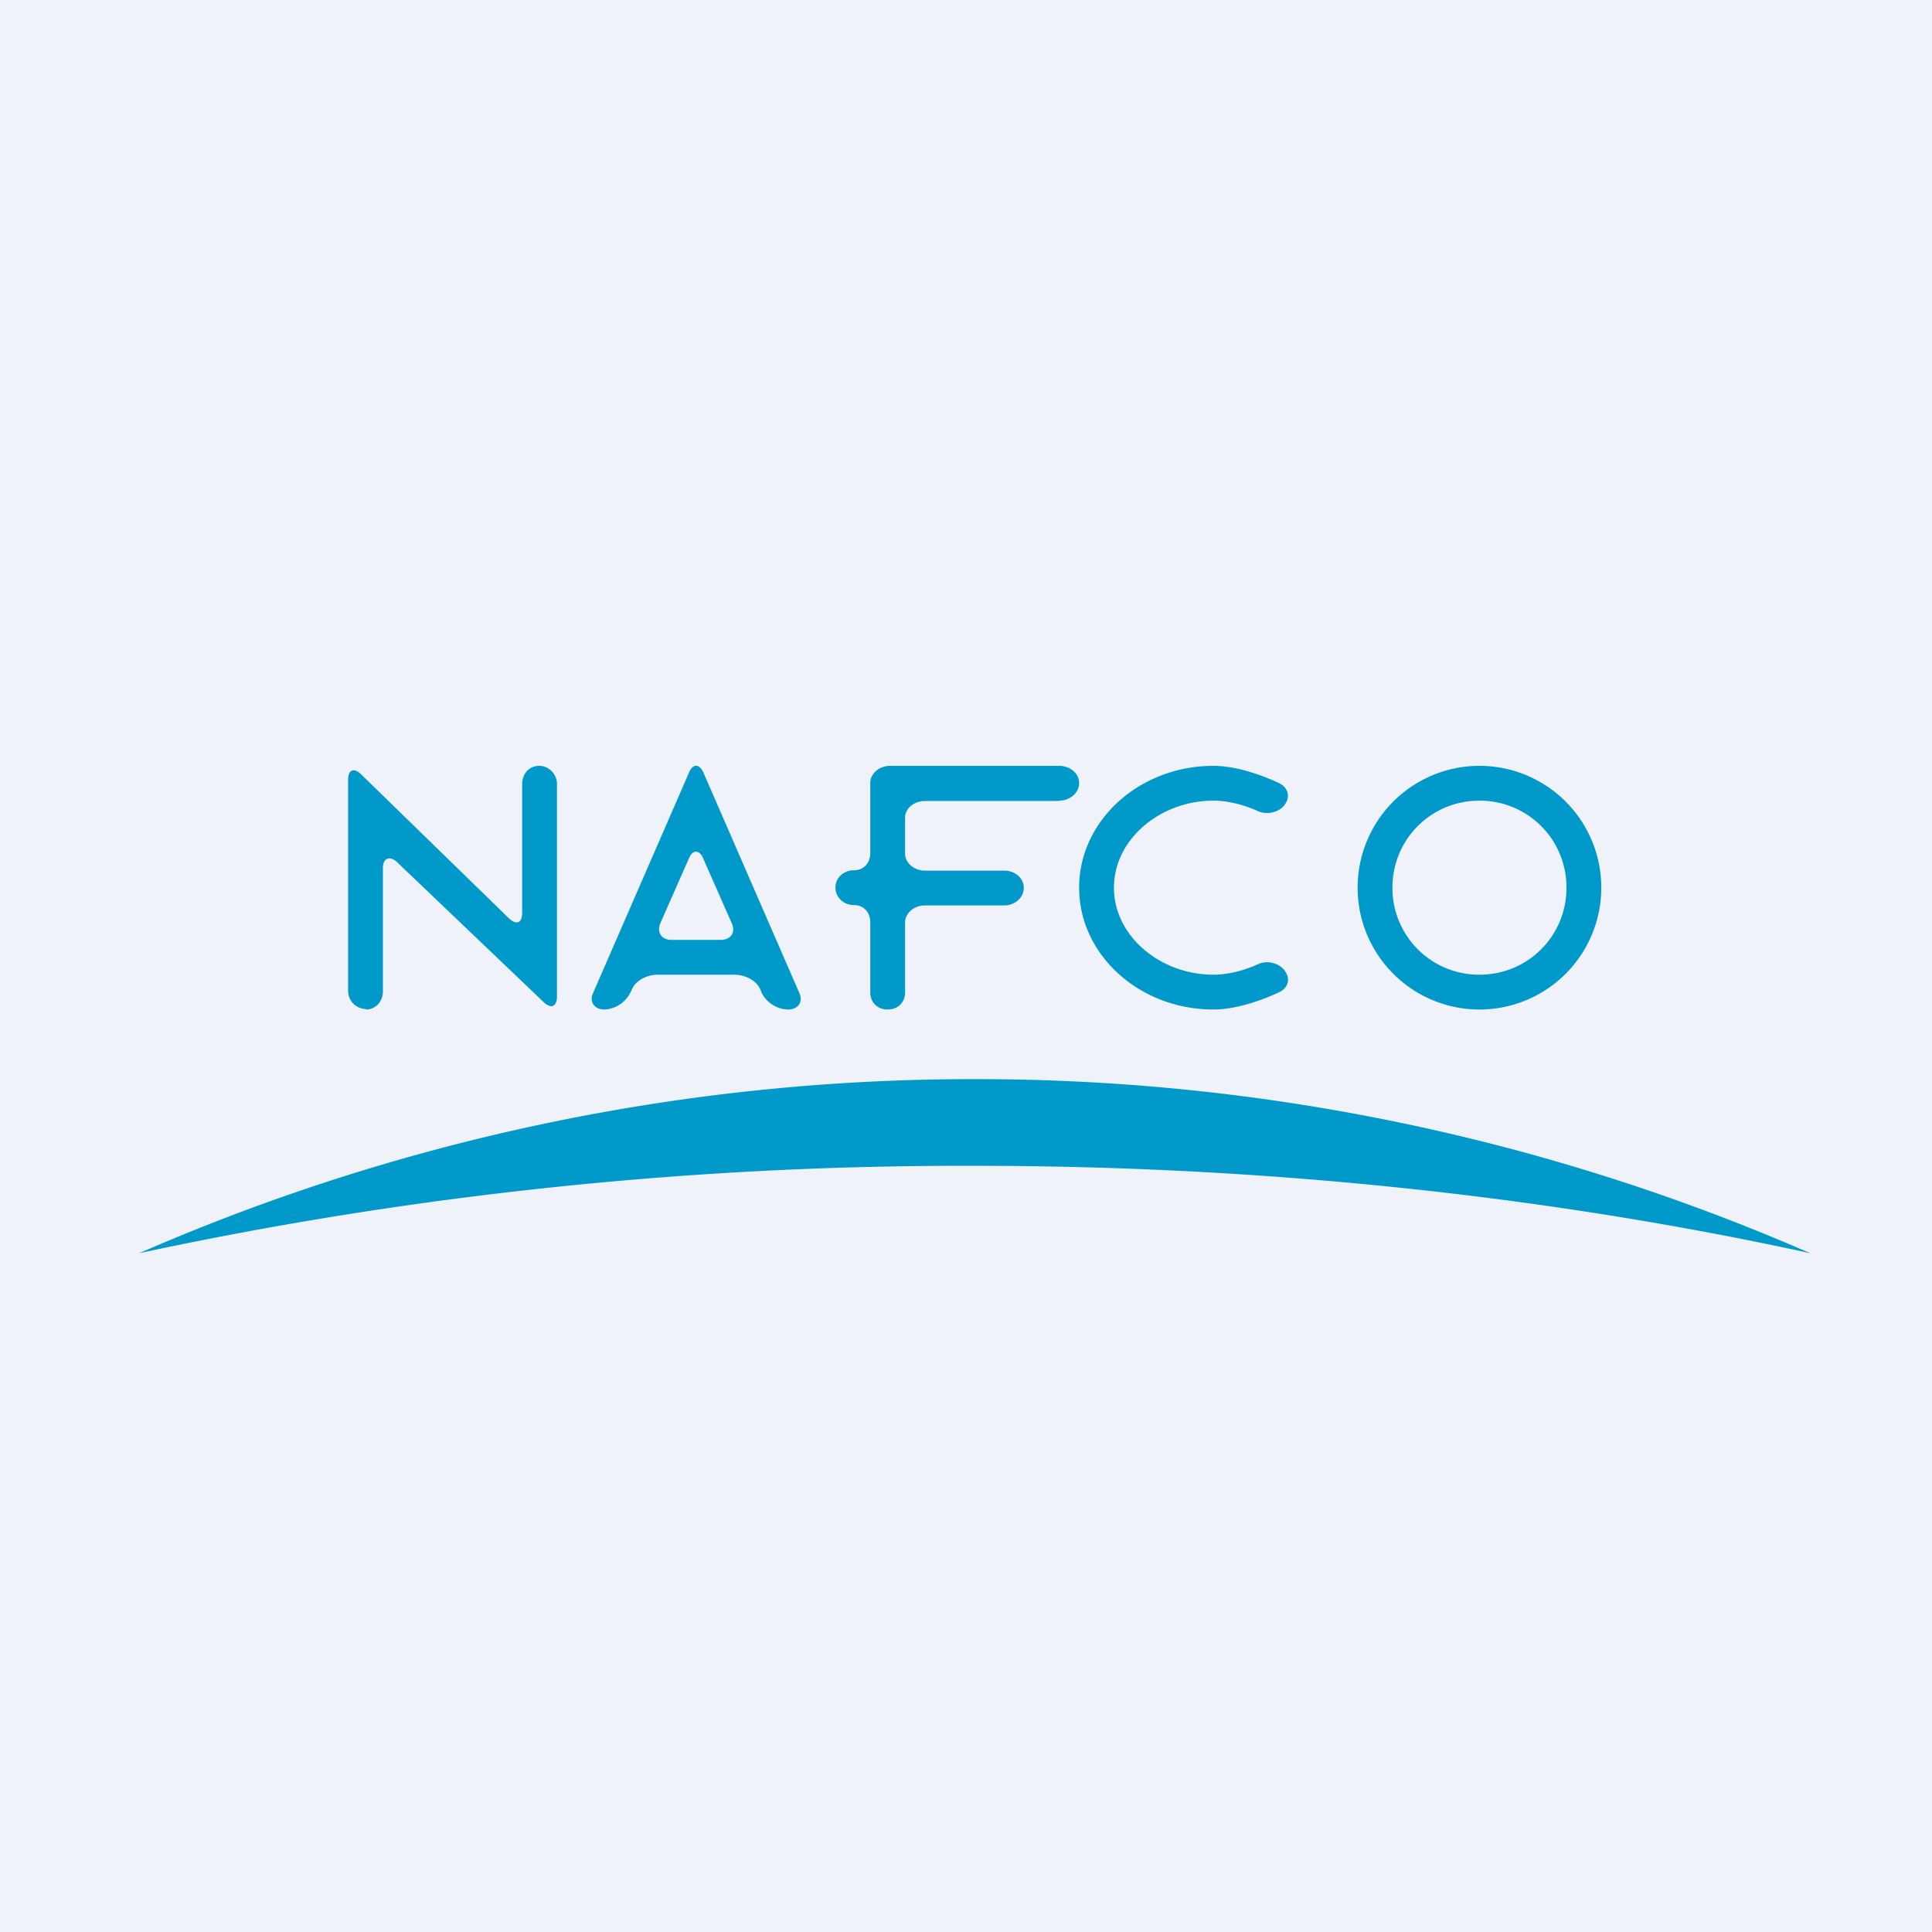
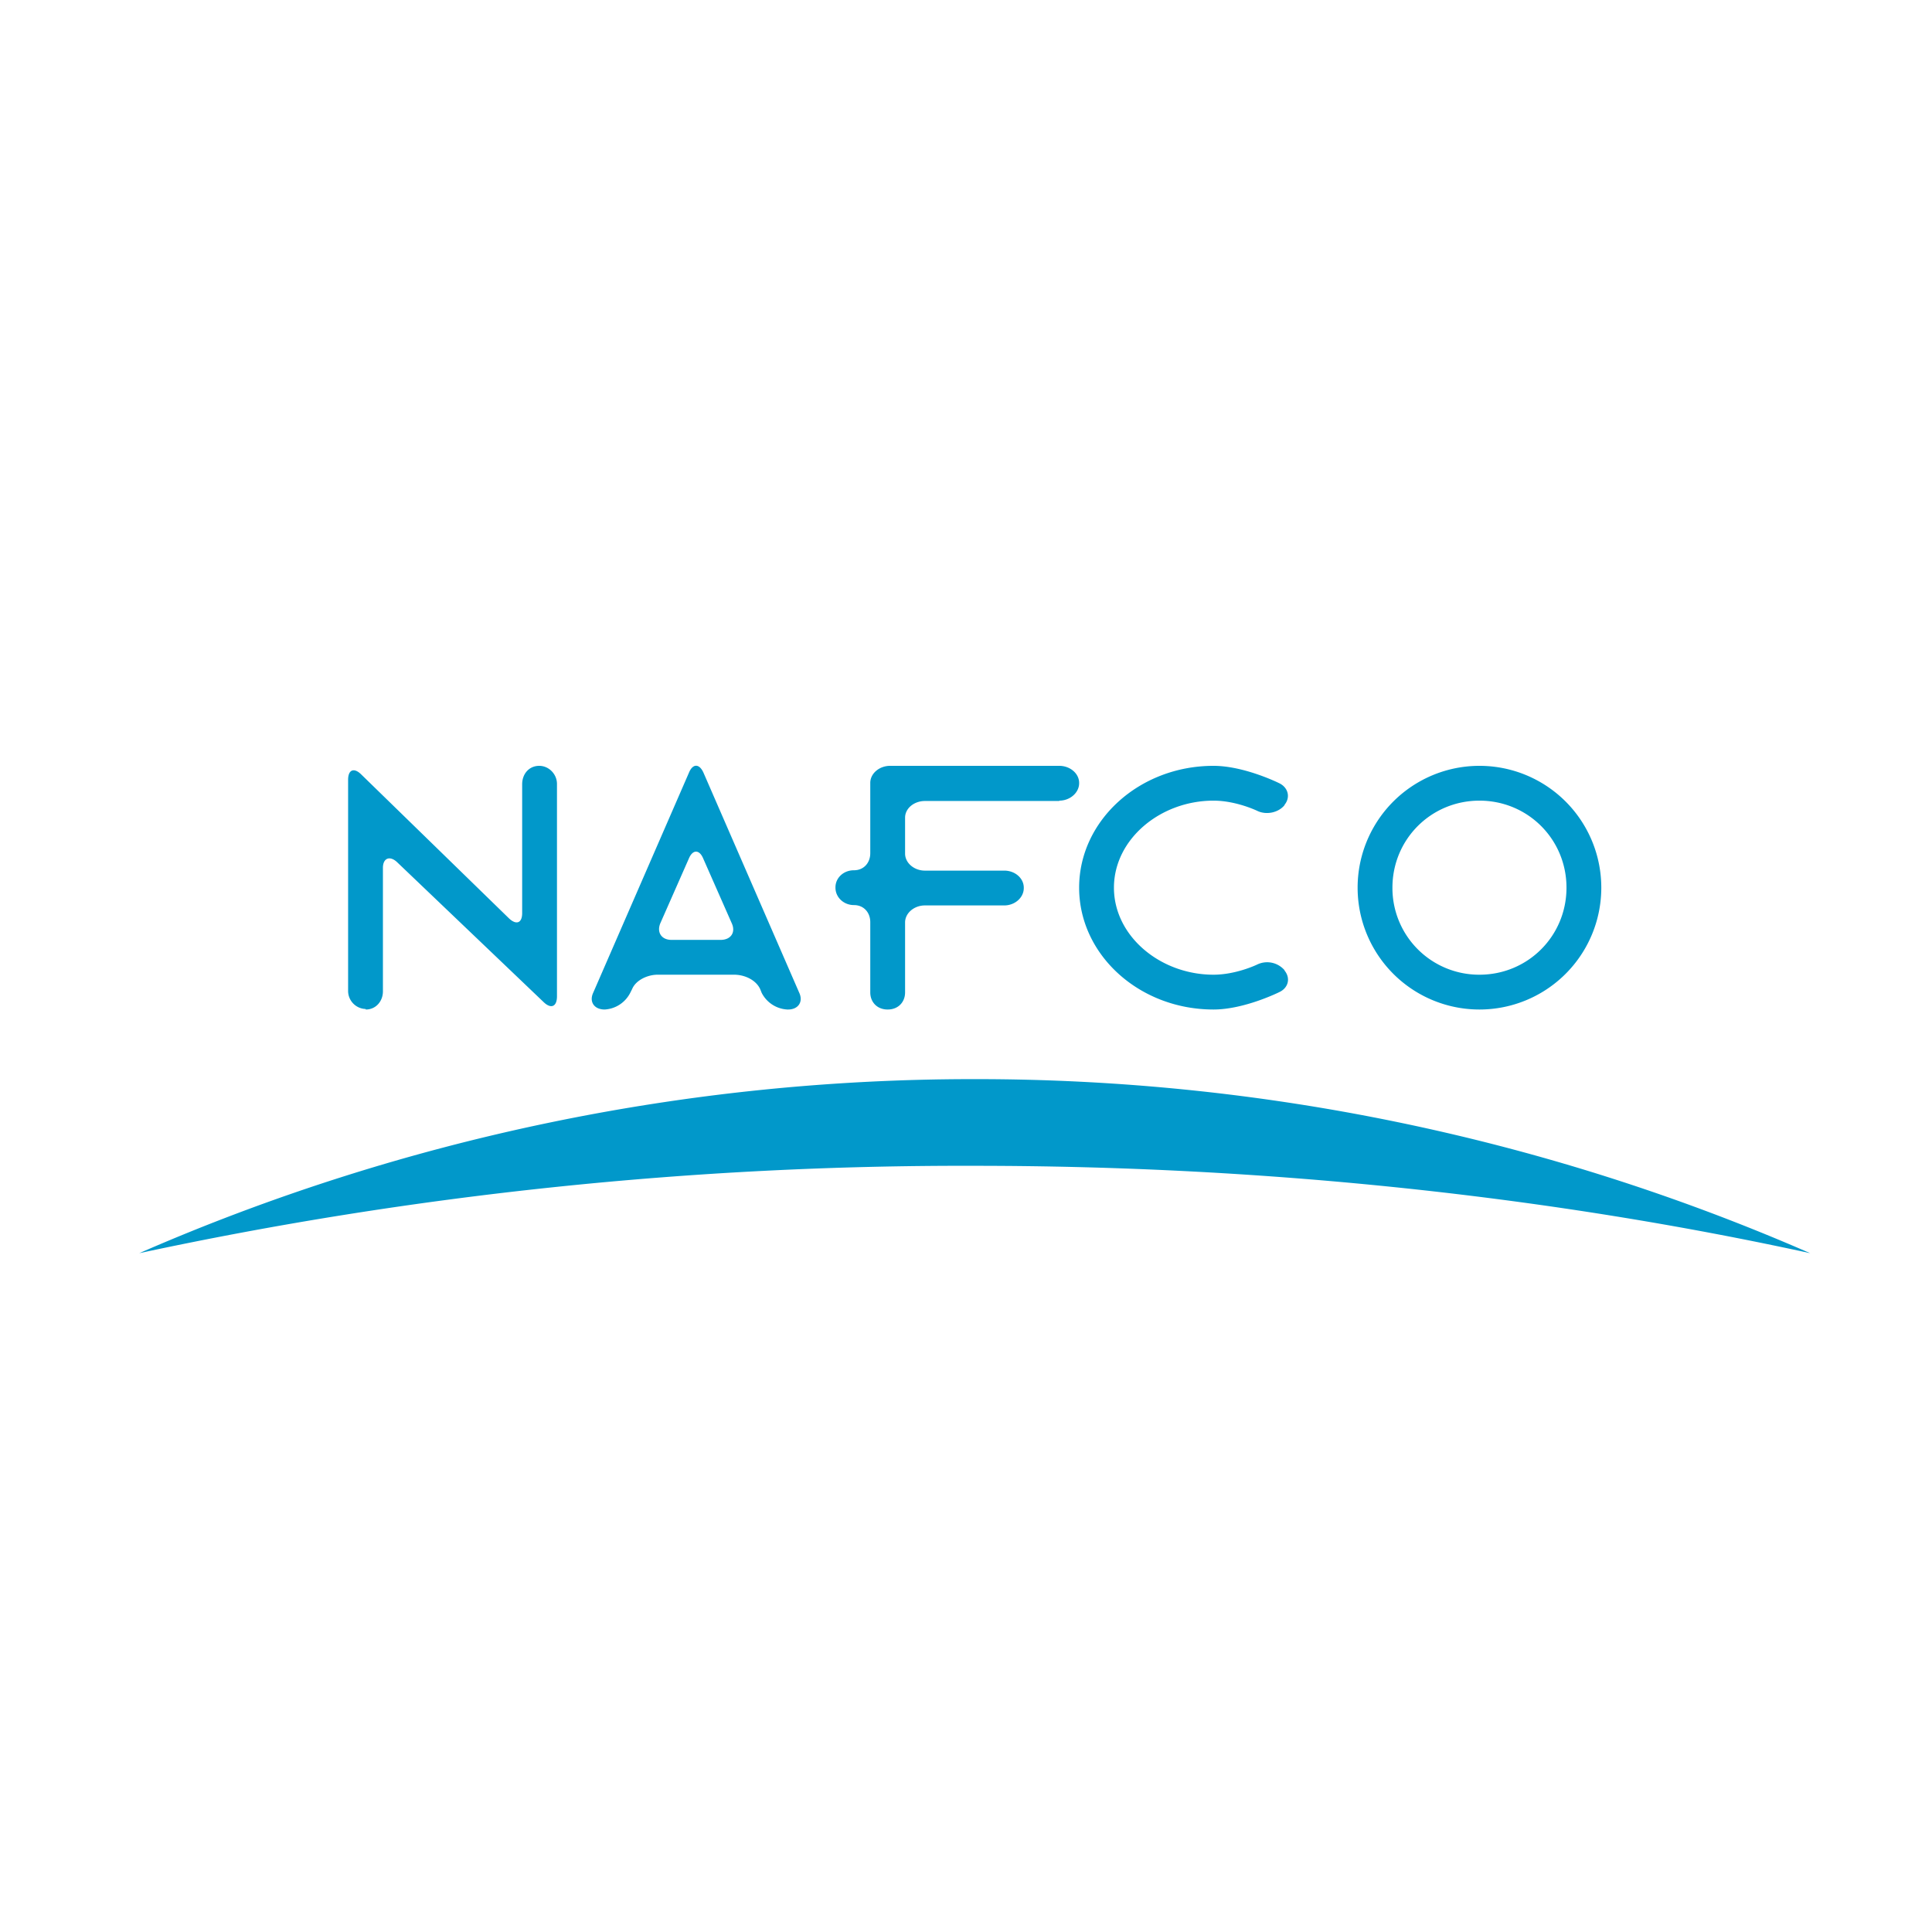
<svg xmlns="http://www.w3.org/2000/svg" viewBox="0 0 55.5 55.5">
-   <path d="M 0,0 H 55.5 V 55.5 H 0 Z" fill="rgb(239, 242, 248)" />
  <path d="M 10.5,28.985 A 0.52,0.52 0 0,1 10,28.48 V 22.4 C 10,22.11 10.17,22.04 10.38,22.25 L 14.62,26.38 C 14.83,26.58 15,26.52 15,26.23 V 22.53 C 15,22.23 15.2,22 15.49,22 C 15.77,22 16,22.24 16,22.52 V 28.62 C 16,28.92 15.83,28.99 15.62,28.79 L 11.41,24.77 C 11.2,24.57 11,24.65 11,24.93 V 28.48 C 11,28.76 10.8,29 10.51,29 Z M 22.62,29 A 0.88,0.88 0 0,1 21.88,28.52 L 21.84,28.42 C 21.72,28.15 21.39,28 21.09,28 H 18.89 C 18.61,28 18.27,28.15 18.16,28.41 L 18.11,28.51 A 0.88,0.88 0 0,1 17.37,29 C 17.07,29 16.92,28.78 17.04,28.52 L 19.79,22.2 C 19.9,21.93 20.09,21.93 20.21,22.2 L 22.96,28.52 C 23.08,28.78 22.93,29 22.64,29 H 22.62 Z M 20.7,27 C 21,27 21.14,26.78 21.02,26.52 L 20.2,24.66 C 20.09,24.4 19.9,24.4 19.79,24.66 L 18.97,26.52 C 18.86,26.78 19,27 19.29,27 H 20.7 Z M 30.43,23 C 30.74,23 31,22.77 31,22.5 V 22.49 C 31,22.22 30.74,22 30.43,22 H 25.57 C 25.26,22 25,22.22 25,22.49 V 24.51 C 25,24.78 24.82,25 24.53,25 C 24.23,25 24,25.22 24,25.49 V 25.5 C 24,25.78 24.24,26 24.53,26 C 24.82,26 25,26.22 25,26.49 V 28.51 C 25,28.78 25.19,29 25.5,29 S 26,28.78 26,28.51 V 26.5 C 26,26.23 26.26,26.01 26.57,26.01 H 28.85 C 29.15,26.01 29.41,25.79 29.41,25.51 V 25.5 C 29.41,25.23 29.16,25.01 28.85,25.01 H 26.57 C 26.26,25.01 26,24.79 26,24.52 V 23.49 C 26,23.22 26.26,23.01 26.57,23.01 H 30.43 Z M 42.5,22 A 3.5,3.5 0 1,0 42.5,29 A 3.5,3.5 0 0,0 42.5,22 Z M 42.5,28 A 2.49,2.49 0 0,1 40,25.5 C 40,24.11 41.11,23 42.5,23 S 45,24.11 45,25.5 S 43.89,28 42.5,28 Z M 36.9,27.87 A 0.66,0.66 0 0,0 36.11,27.71 S 35.51,28 34.86,28 C 33.33,28 32,26.89 32,25.5 S 33.33,23 34.86,23 C 35.51,23 36.11,23.29 36.11,23.29 C 36.37,23.42 36.72,23.35 36.9,23.13 V 23.12 C 37.08,22.9 37,22.62 36.75,22.5 C 36.75,22.5 35.75,22 34.86,22 C 32.73,22 31,23.57 31,25.5 S 32.73,29 34.86,29 C 35.75,29 36.75,28.5 36.75,28.5 C 37.01,28.38 37.08,28.1 36.9,27.88 V 27.87 Z M 28,33.49 C 36.51,33.49 44.62,34.39 52,36 A 59.85,59.85 0 0,0 28,31 A 59.85,59.85 0 0,0 4,36 A 112.75,112.75 0 0,1 28,33.49 Z" fill="rgb(1, 152, 202)" />
</svg>